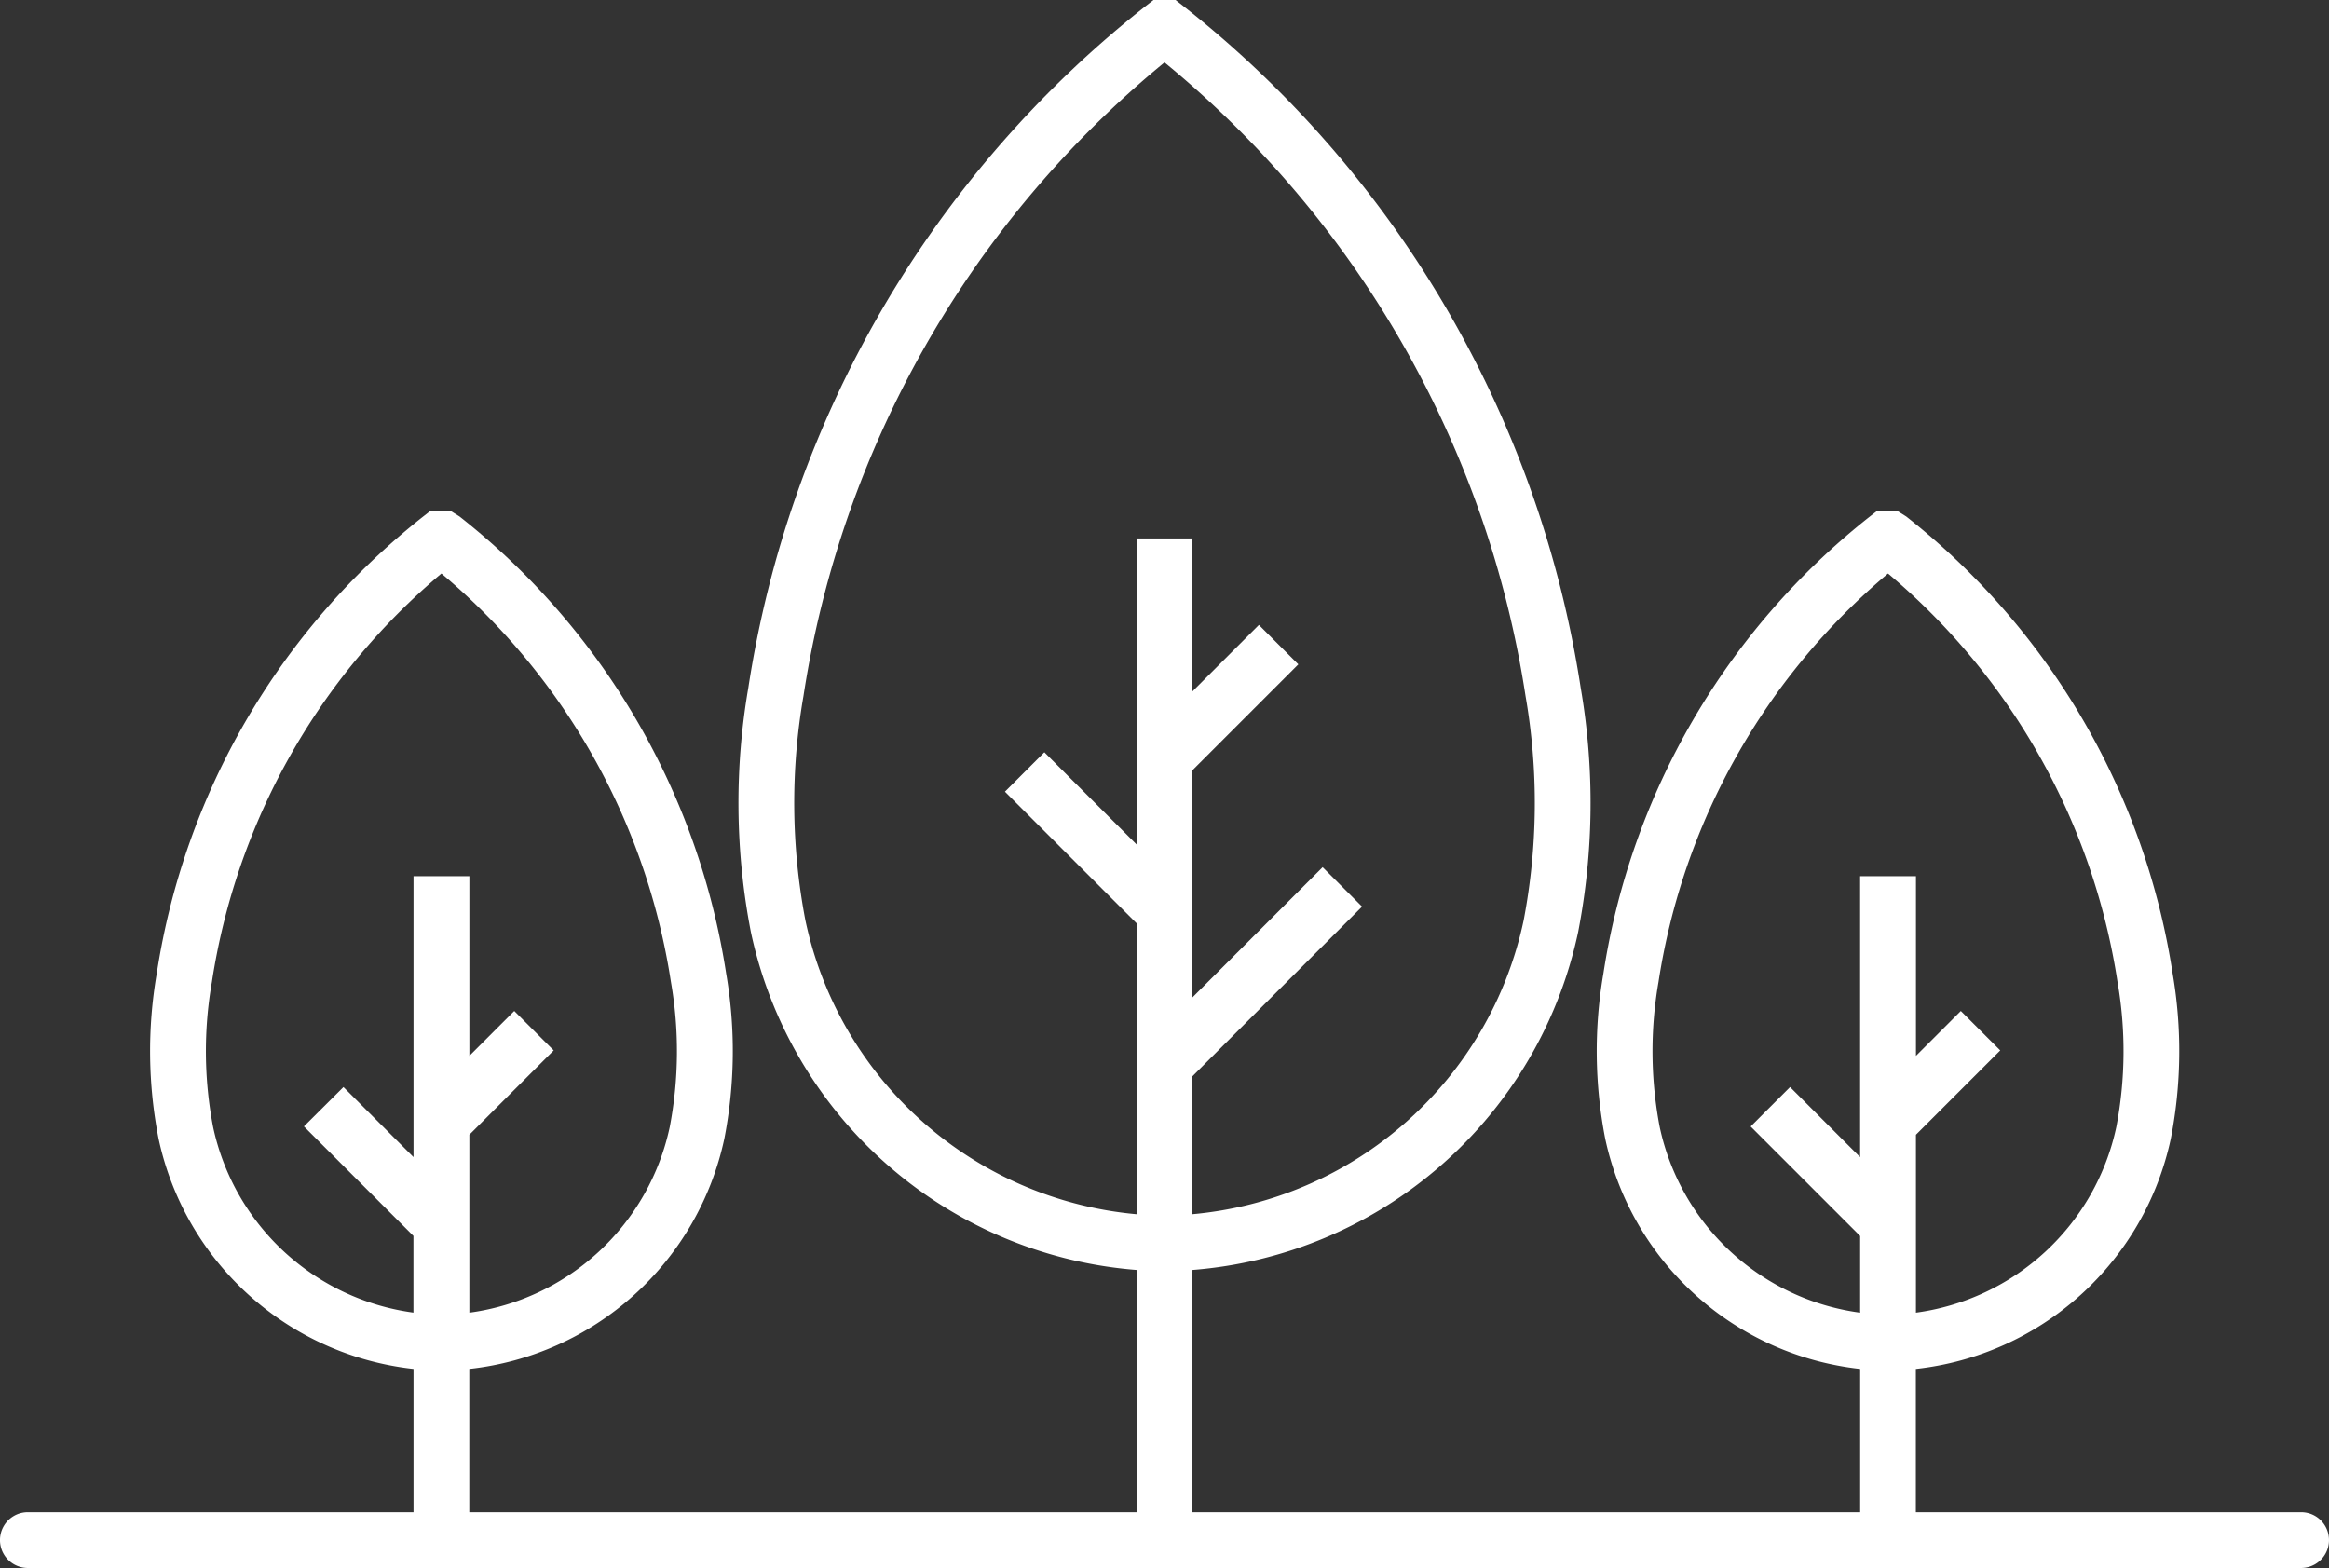
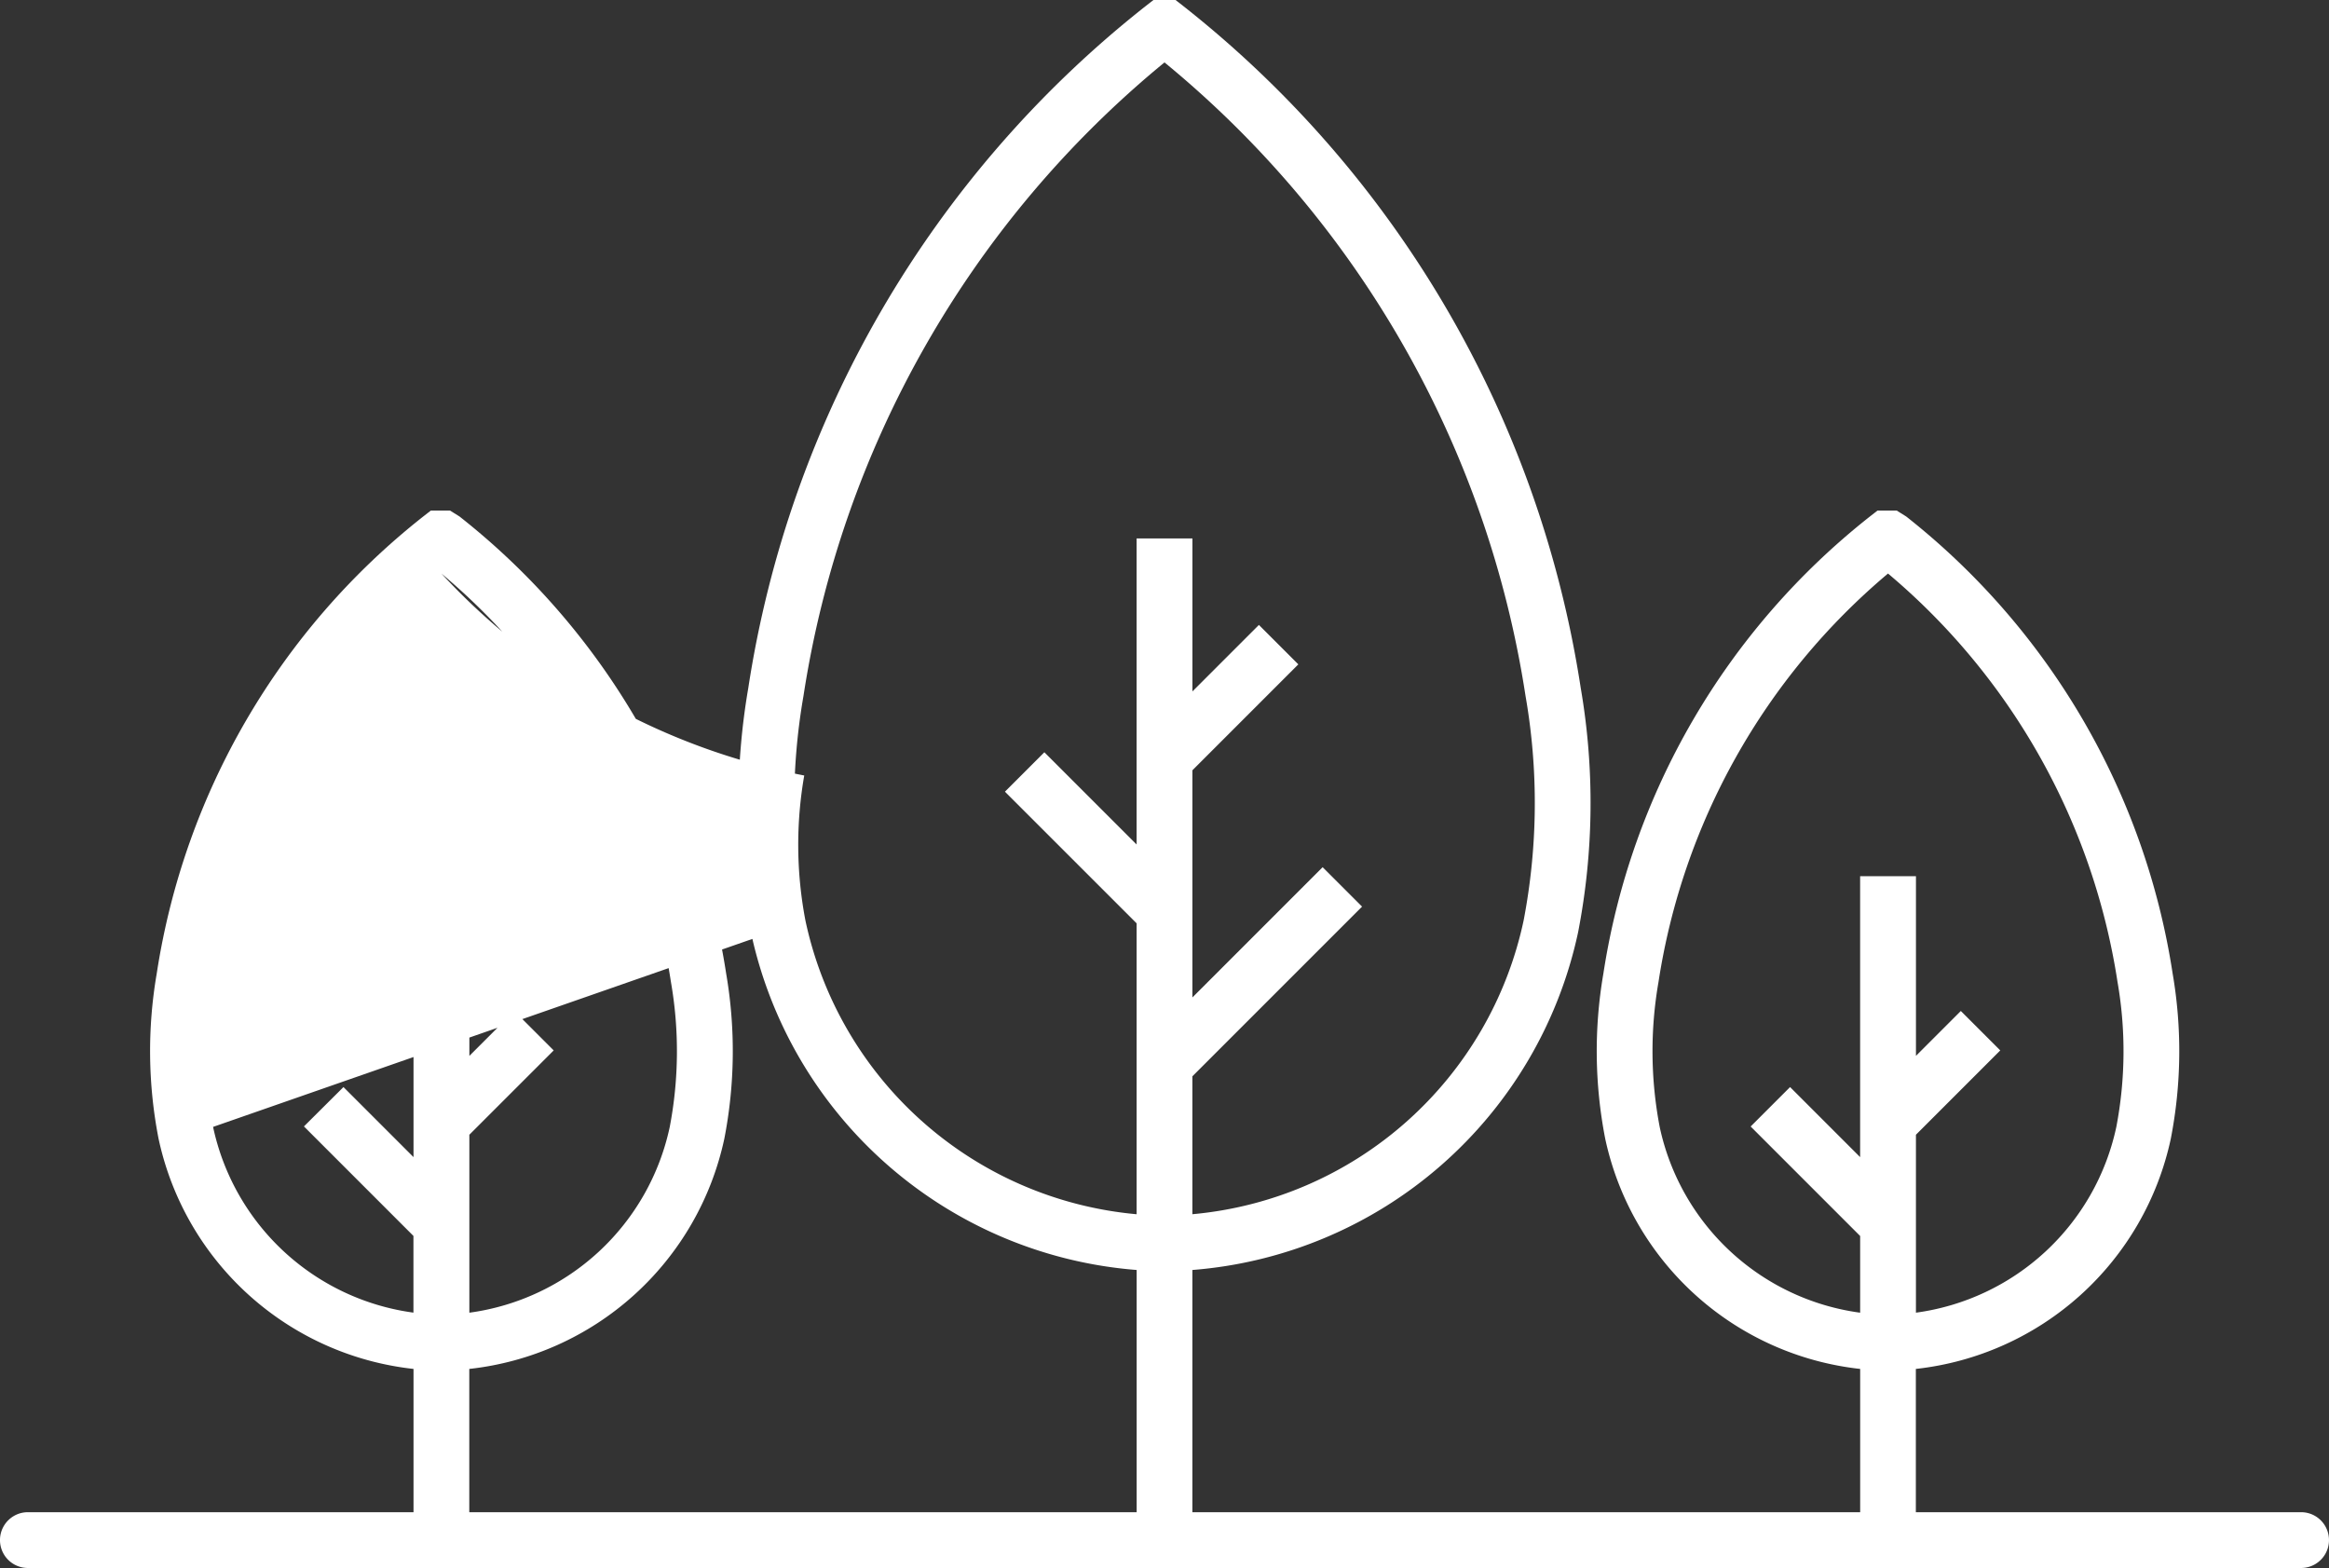
<svg xmlns="http://www.w3.org/2000/svg" width="106.92" height="71.978" viewBox="0 0 106.92 71.978">
  <rect x="0" y="0" width="106.92" height="71.978" fill="#333333" stroke="none" />
  <g id="noun-greenery-996483" transform="translate(-8.247 -21.892)">
-     <path id="Path_22" data-name="Path 22" d="M113.886,91.309H96.2V84.732a13.471,13.471,0,0,0,11.705-10.57,21,21,0,0,0,.085-7.572A33.092,33.092,0,0,0,95.755,45.6l-.434-.271H94.44l-.347.271A33.1,33.1,0,0,0,81.854,66.59a20.97,20.97,0,0,0,.085,7.572,13.472,13.472,0,0,0,11.705,10.57v6.577H62.987V80.19A19.679,19.679,0,0,0,80.695,64.685a31.094,31.094,0,0,0,.12-11.214A49.361,49.361,0,0,0,62.561,22.163l-.347-.271H61.2l-.347.271A49.355,49.355,0,0,0,42.6,53.471a31.065,31.065,0,0,0,.12,11.214A19.678,19.678,0,0,0,60.429,80.19V91.309H29.791V84.732A13.471,13.471,0,0,0,41.5,74.162a21,21,0,0,0,.085-7.572A33.089,33.089,0,0,0,29.341,45.6l-.434-.271h-.881l-.347.271A33.092,33.092,0,0,0,15.441,66.59a20.97,20.97,0,0,0,.085,7.572,13.471,13.471,0,0,0,11.705,10.57v6.577H9.527a1.28,1.28,0,0,0,0,2.561H113.886a1.28,1.28,0,1,0,0-2.561ZM84.44,73.622a18.486,18.486,0,0,1-.054-6.654A30.537,30.537,0,0,1,94.922,48.22a30.525,30.525,0,0,1,10.536,18.747,18.486,18.486,0,0,1-.054,6.654,10.9,10.9,0,0,1-9.2,8.529V73.982l3.871-3.871-1.81-1.81-2.06,2.06V62.115H93.642V75.009l-3.216-3.216-1.81,1.81,5.027,5.027v3.521A10.9,10.9,0,0,1,84.44,73.622ZM45.222,64.145a28.582,28.582,0,0,1-.09-10.3A46.792,46.792,0,0,1,61.707,24.757,46.8,46.8,0,0,1,78.283,53.849a28.582,28.582,0,0,1-.09,10.3A17.115,17.115,0,0,1,62.987,77.63V71.3l7.79-7.79-1.81-1.81-5.979,5.979V57.252l4.863-4.863-1.81-1.81-3.052,3.052V46.61H60.426V60.657l-4.234-4.233-1.81,1.81,6.045,6.043V77.631A17.115,17.115,0,0,1,45.222,64.145ZM18.029,73.622a18.486,18.486,0,0,1-.054-6.654A30.525,30.525,0,0,1,28.512,48.22,30.525,30.525,0,0,1,39.048,66.968a18.486,18.486,0,0,1-.054,6.654,10.9,10.9,0,0,1-9.2,8.529V73.982l3.872-3.871-1.81-1.81-2.061,2.061V62.115H27.231V75.009l-3.216-3.216L22.2,73.6l5.027,5.027v3.521A10.9,10.9,0,0,1,18.029,73.622Z" transform="translate(0 0)" fill="#fff" />
+     <path id="Path_22" data-name="Path 22" d="M113.886,91.309H96.2V84.732a13.471,13.471,0,0,0,11.705-10.57,21,21,0,0,0,.085-7.572A33.092,33.092,0,0,0,95.755,45.6l-.434-.271H94.44l-.347.271A33.1,33.1,0,0,0,81.854,66.59a20.97,20.97,0,0,0,.085,7.572,13.472,13.472,0,0,0,11.705,10.57v6.577H62.987V80.19A19.679,19.679,0,0,0,80.695,64.685a31.094,31.094,0,0,0,.12-11.214A49.361,49.361,0,0,0,62.561,22.163l-.347-.271H61.2l-.347.271A49.355,49.355,0,0,0,42.6,53.471a31.065,31.065,0,0,0,.12,11.214A19.678,19.678,0,0,0,60.429,80.19V91.309H29.791V84.732A13.471,13.471,0,0,0,41.5,74.162a21,21,0,0,0,.085-7.572A33.089,33.089,0,0,0,29.341,45.6l-.434-.271h-.881l-.347.271A33.092,33.092,0,0,0,15.441,66.59a20.97,20.97,0,0,0,.085,7.572,13.471,13.471,0,0,0,11.705,10.57v6.577H9.527a1.28,1.28,0,0,0,0,2.561H113.886a1.28,1.28,0,1,0,0-2.561ZM84.44,73.622a18.486,18.486,0,0,1-.054-6.654A30.537,30.537,0,0,1,94.922,48.22a30.525,30.525,0,0,1,10.536,18.747,18.486,18.486,0,0,1-.054,6.654,10.9,10.9,0,0,1-9.2,8.529V73.982l3.871-3.871-1.81-1.81-2.06,2.06V62.115H93.642V75.009l-3.216-3.216-1.81,1.81,5.027,5.027v3.521A10.9,10.9,0,0,1,84.44,73.622ZM45.222,64.145a28.582,28.582,0,0,1-.09-10.3A46.792,46.792,0,0,1,61.707,24.757,46.8,46.8,0,0,1,78.283,53.849a28.582,28.582,0,0,1-.09,10.3A17.115,17.115,0,0,1,62.987,77.63V71.3l7.79-7.79-1.81-1.81-5.979,5.979V57.252l4.863-4.863-1.81-1.81-3.052,3.052V46.61H60.426V60.657l-4.234-4.233-1.81,1.81,6.045,6.043V77.631A17.115,17.115,0,0,1,45.222,64.145Za18.486,18.486,0,0,1-.054-6.654A30.525,30.525,0,0,1,28.512,48.22,30.525,30.525,0,0,1,39.048,66.968a18.486,18.486,0,0,1-.054,6.654,10.9,10.9,0,0,1-9.2,8.529V73.982l3.872-3.871-1.81-1.81-2.061,2.061V62.115H27.231V75.009l-3.216-3.216L22.2,73.6l5.027,5.027v3.521A10.9,10.9,0,0,1,18.029,73.622Z" transform="translate(0 0)" fill="#fff" />
  </g>
</svg>